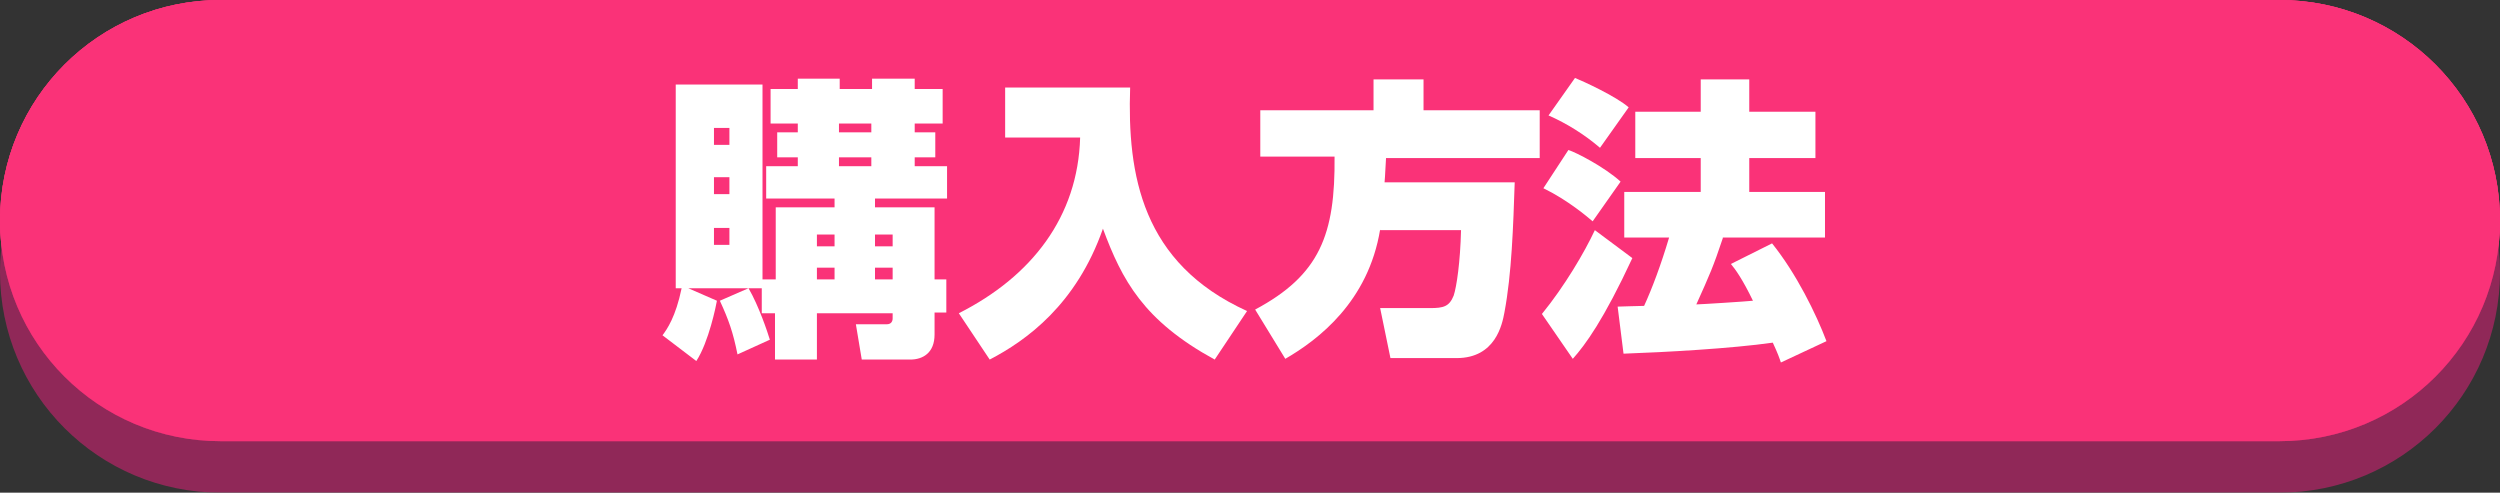
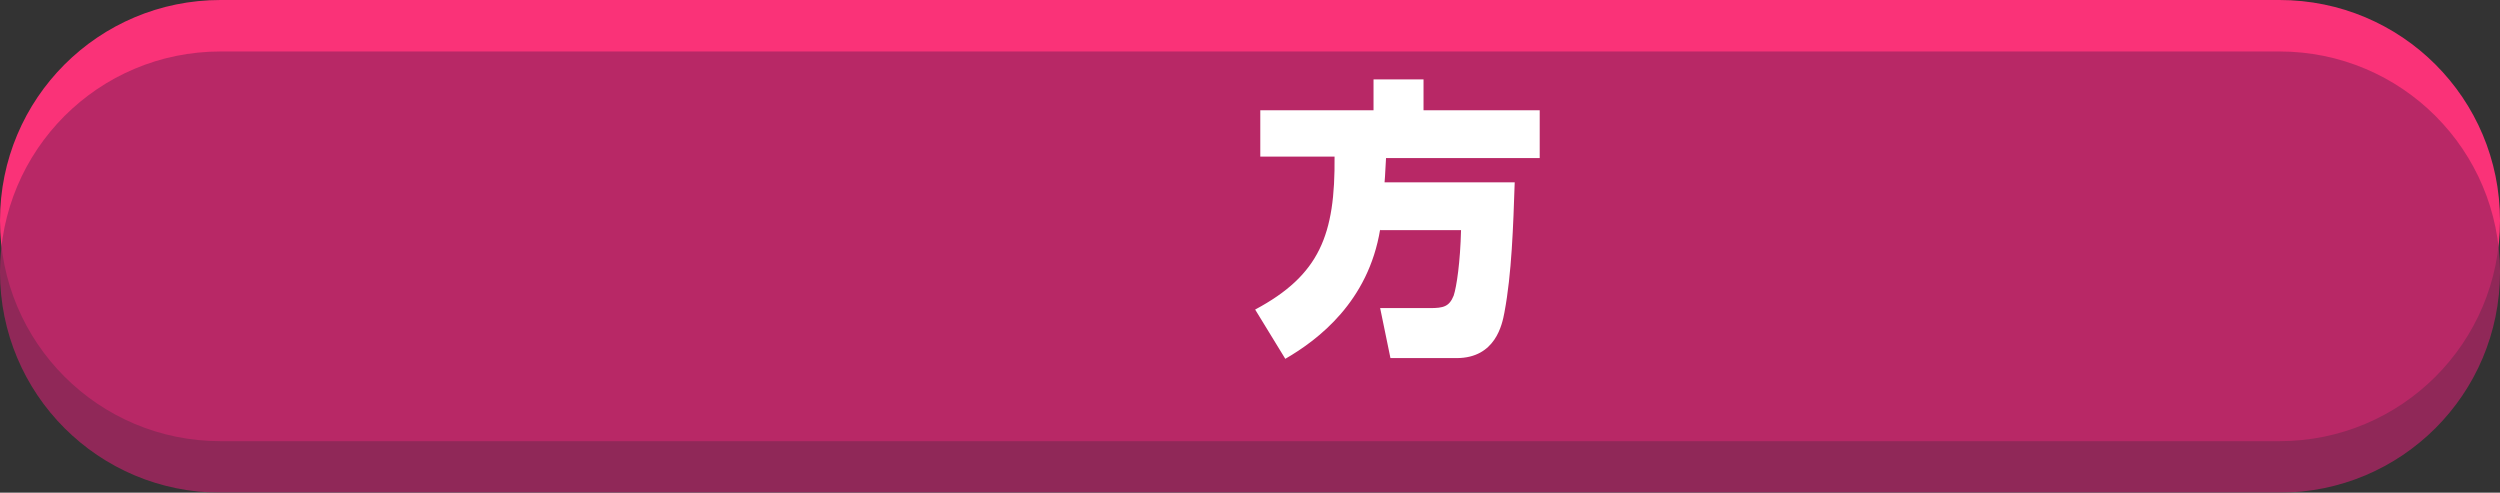
<svg xmlns="http://www.w3.org/2000/svg" version="1.1" id="レイヤー_1" x="0px" y="0px" width="340px" height="67px" viewBox="0 0 340 67" style="enable-background:new 0 0 340 67;" xml:space="preserve">
  <rect x="0" y="0" width="340" height="67" fill="#333333" stroke="none" />
  <style type="text/css">
	.st0{fill:#BC396B;}
	.st1{opacity:0.8;}
	.st2{fill:#A82661;}
	.st3{fill:#FA3278;}
	.st4{fill:#FFFFFF;}
	.st5{opacity:0.7;}
	.st6{fill:none;stroke:#FF0000;stroke-width:2;stroke-miterlimit:10;}
	.st7{fill:#00569D;}
	.st8{fill:url(#SVGID_1_);}
	.st9{fill:url(#SVGID_00000060029728982356560910000006018675954970790553_);}
	.st10{fill:url(#SVGID_00000174562424941470621440000018126368188542150025_);}
	.st11{fill:url(#SVGID_00000021104660315632505710000015771375877034050983_);}
	.st12{fill:none;}
	.st13{fill:#0068B7;}
</style>
  <g>
    <path class="st3" d="M310,60H30C13.4,60,0,46.6,0,30v0C0,13.4,13.4,0,30,0l280,0c16.6,0,30,13.4,30,30v0C340,46.6,326.6,60,310,60z   " />
-     <path class="st3" d="M310,60H30C13.4,60,0,46.6,0,30v0C0,13.4,13.4,0,30,0l280,0c16.6,0,30,13.4,30,30v0C340,46.6,326.6,60,310,60z   " />
    <g>
      <g class="st1">
        <path class="st2" d="M310,67H30C13.4,67,0,53.6,0,37v0C0,20.4,13.4,7,30,7h280c16.6,0,30,13.4,30,30v0C340,53.6,326.6,67,310,67z     " />
      </g>
      <g>
-         <path class="st3" d="M310,60H30C13.4,60,0,46.6,0,30v0C0,13.4,13.4,0,30,0l280,0c16.6,0,30,13.4,30,30v0     C340,46.6,326.6,60,310,60z" />
-       </g>
+         </g>
    </g>
    <g>
      <g>
-         <path class="st4" d="M127.1,42.6v2.9c0,2.5-1.6,3.4-3.3,3.4h-6.6l-0.8-4.8h4.2c0.6,0,0.8-0.4,0.8-0.8v-0.7h-10.3v6.3h-5.7v-6.3     h-1.8v-3.4h-1.8c1.4,2.4,2.6,6,2.9,7l-4.4,2c-0.6-3-1.2-4.7-2.4-7.3l3.9-1.7h-8.2l3.9,1.7c-0.1,0.6-1.1,5.6-2.8,8.2l-4.6-3.5     c0.6-0.8,1.8-2.5,2.6-6.4h-0.8V11.5h11.8V38h1.8v-9.8h8v-1.2h-9.3v-4.4h4.3v-1.2h-2.8v-3.4h2.8v-1.2h-3.7v-4.7h3.7v-1.4h5.7v1.4     h4.4v-1.4h5.8v1.4h3.8v4.7h-3.8v1.2h2.8v3.4h-2.8v1.2h4.4v4.4H119v1.2h8.1V38h1.6v4.5H127.1z M99.2,17.4h-2.1v2.3h2.1V17.4z      M99.2,24.1h-2.1v2.3h2.1V24.1z M99.2,31h-2.1v2.3h2.1V31z M113.5,31.9h-2.4v1.6h2.4V31.9z M113.5,36.4h-2.4V38h2.4V36.4z      M118.5,16.8h-4.4v1.2h4.4V16.8z M118.5,21.4h-4.4v1.2h4.4V21.4z M121.4,31.9H119v1.6h2.4V31.9z M121.4,36.4H119V38h2.4V36.4z" />
-         <path class="st4" d="M136.6,11.9h17.1c-0.4,11.9,1.6,23.9,15.9,30.4l-4.4,6.6c-9.7-5.3-12.6-10.8-15.2-17.8     c-3.6,10.3-10.4,15.2-15.4,17.8l-4.2-6.3c9.9-5,16.2-13.1,16.5-23.9h-10.2V11.9z" />
        <path class="st4" d="M187.7,31.2c-1.6,9.8-8.4,15-12.9,17.6l-4.1-6.7c8.8-4.7,10.9-10.2,10.8-20.8h-10.1V15h15.4v-4.2h6.8V15     h15.8v6.5h-20.9c-0.1,1.4-0.1,2.2-0.2,3.3H206c-0.2,5.9-0.4,12.4-1.4,17.7c-0.3,1.6-1.2,6.2-6.5,6.2h-9l-1.4-6.8h6.8     c1.8,0,2.6-0.2,3.2-1.7c0.4-1.2,0.9-4.6,1-8.9H187.7z" />
-         <path class="st4" d="M222,35.1c-3.9,8.4-6.4,11.8-8.1,13.7l-4.2-6.1c3.1-3.8,5.8-8.4,7.2-11.4L222,35.1z M213.3,20.4     c1,0.3,4.9,2.3,7.1,4.3l-3.8,5.4c-0.7-0.6-3.4-2.9-6.7-4.5L213.3,20.4z M214.2,10.6c1,0.4,5.6,2.5,7.3,4l-3.9,5.5     c-2.1-1.8-4.5-3.3-7-4.4L214.2,10.6z M234.3,32.4c-1.3,3.9-1.8,5-3.6,9c0.5,0,6.8-0.4,7.7-0.5c-1.4-2.9-2.4-4.3-3-5l5.6-2.8     c3.3,4.1,6,9.6,7.4,13.3l-6.2,2.9c-0.2-0.6-0.4-1.2-1.1-2.7c-5.6,0.8-14.6,1.3-20.3,1.5l-0.8-6.4c0.2,0,3-0.1,3.6-0.1     c1.1-2.4,2.3-5.6,3.4-9.3h-6.1v-6.2h10.4v-4.6h-8.9v-6.3h8.9v-4.4h6.6v4.4h9v6.3h-9v4.6h10.3v6.2H234.3z" />
      </g>
    </g>
  </g>
</svg>